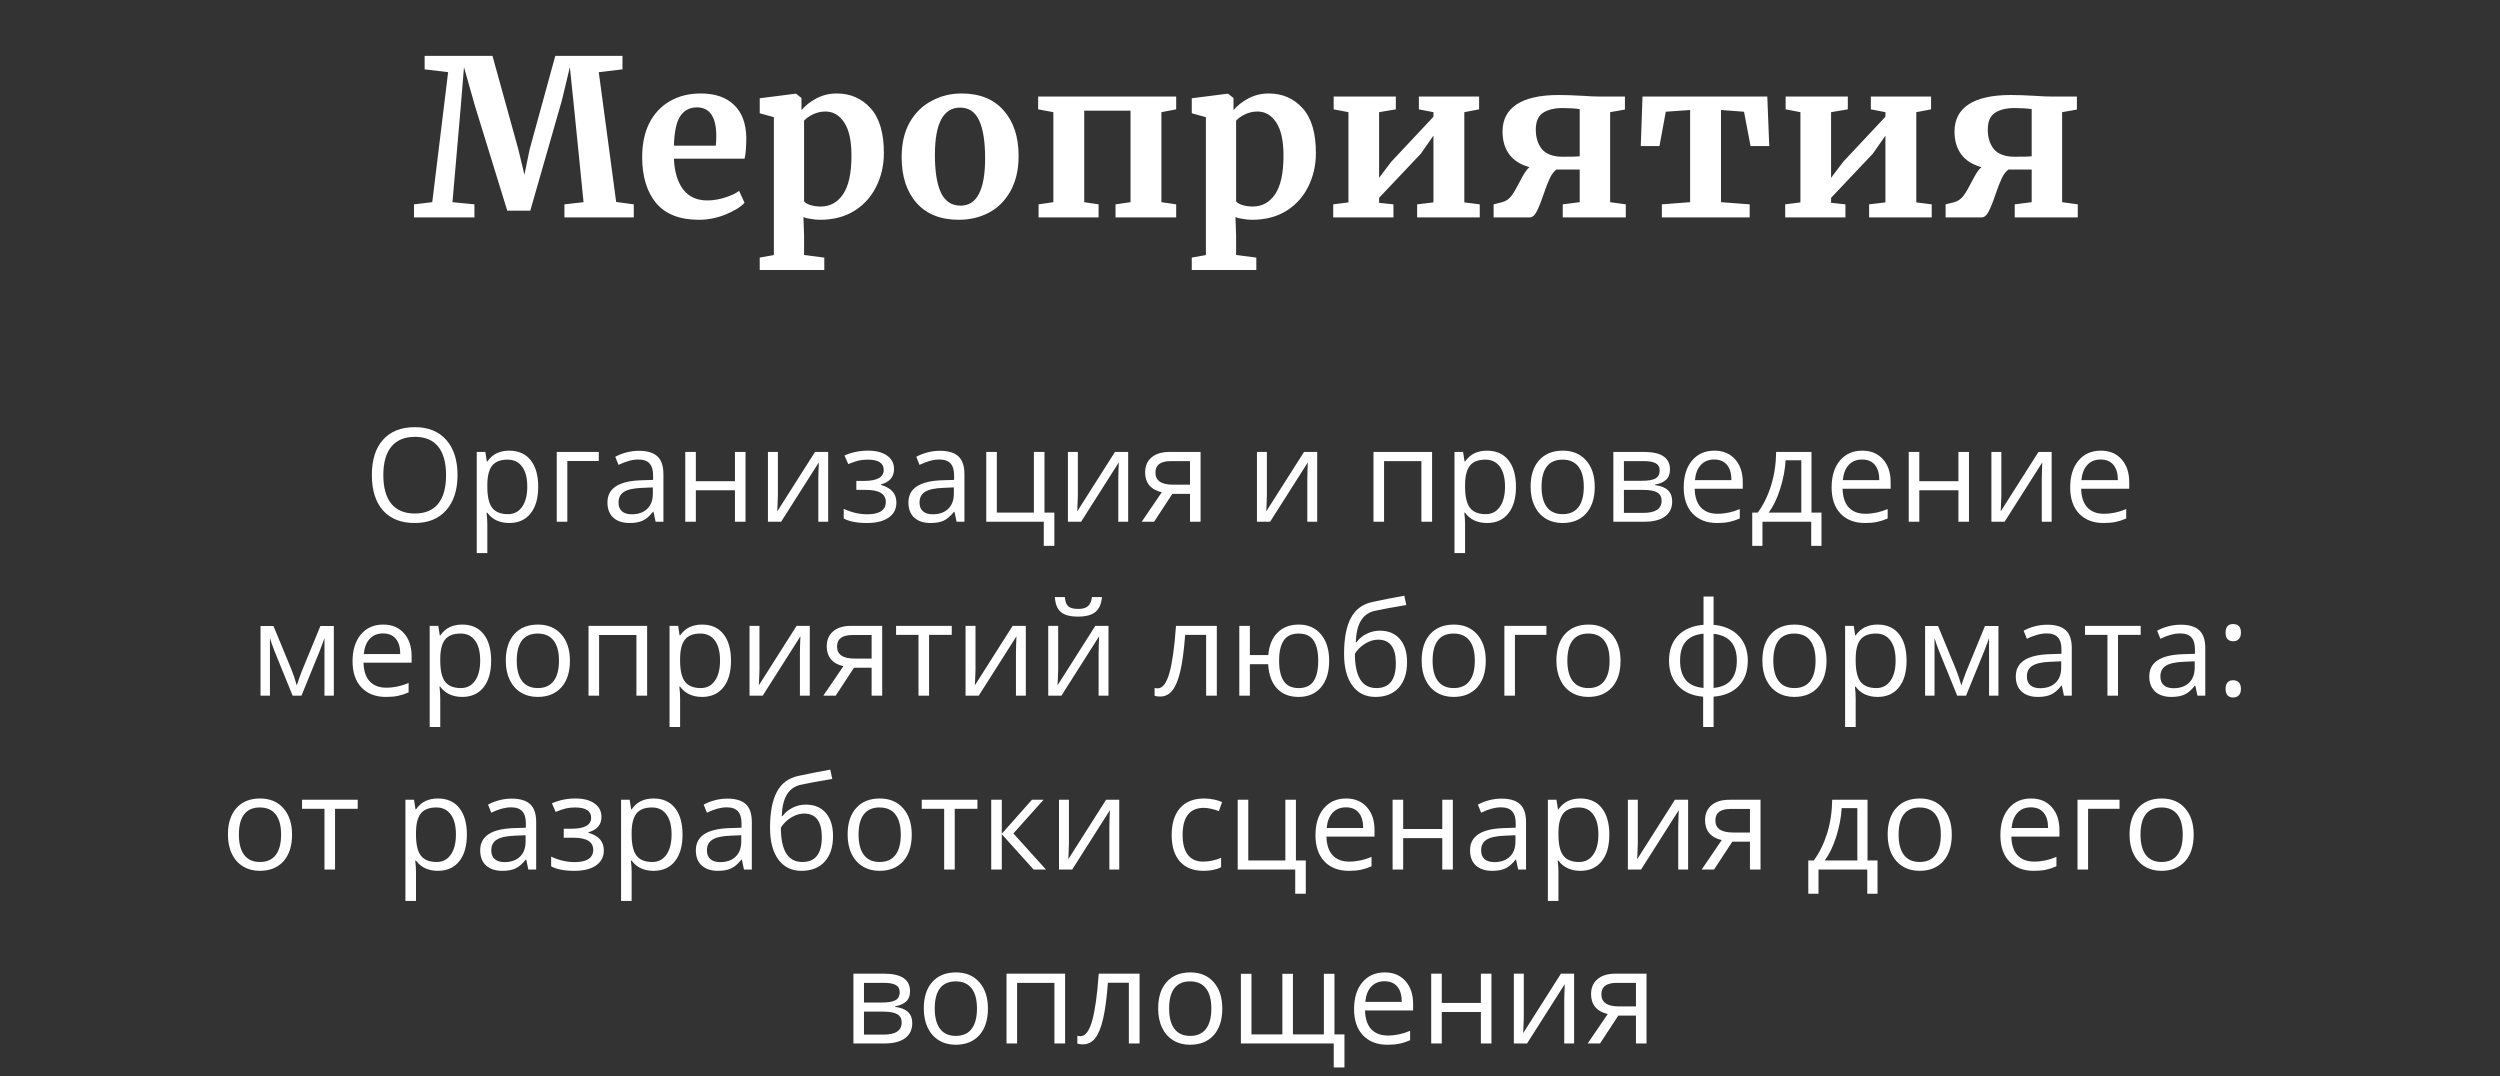
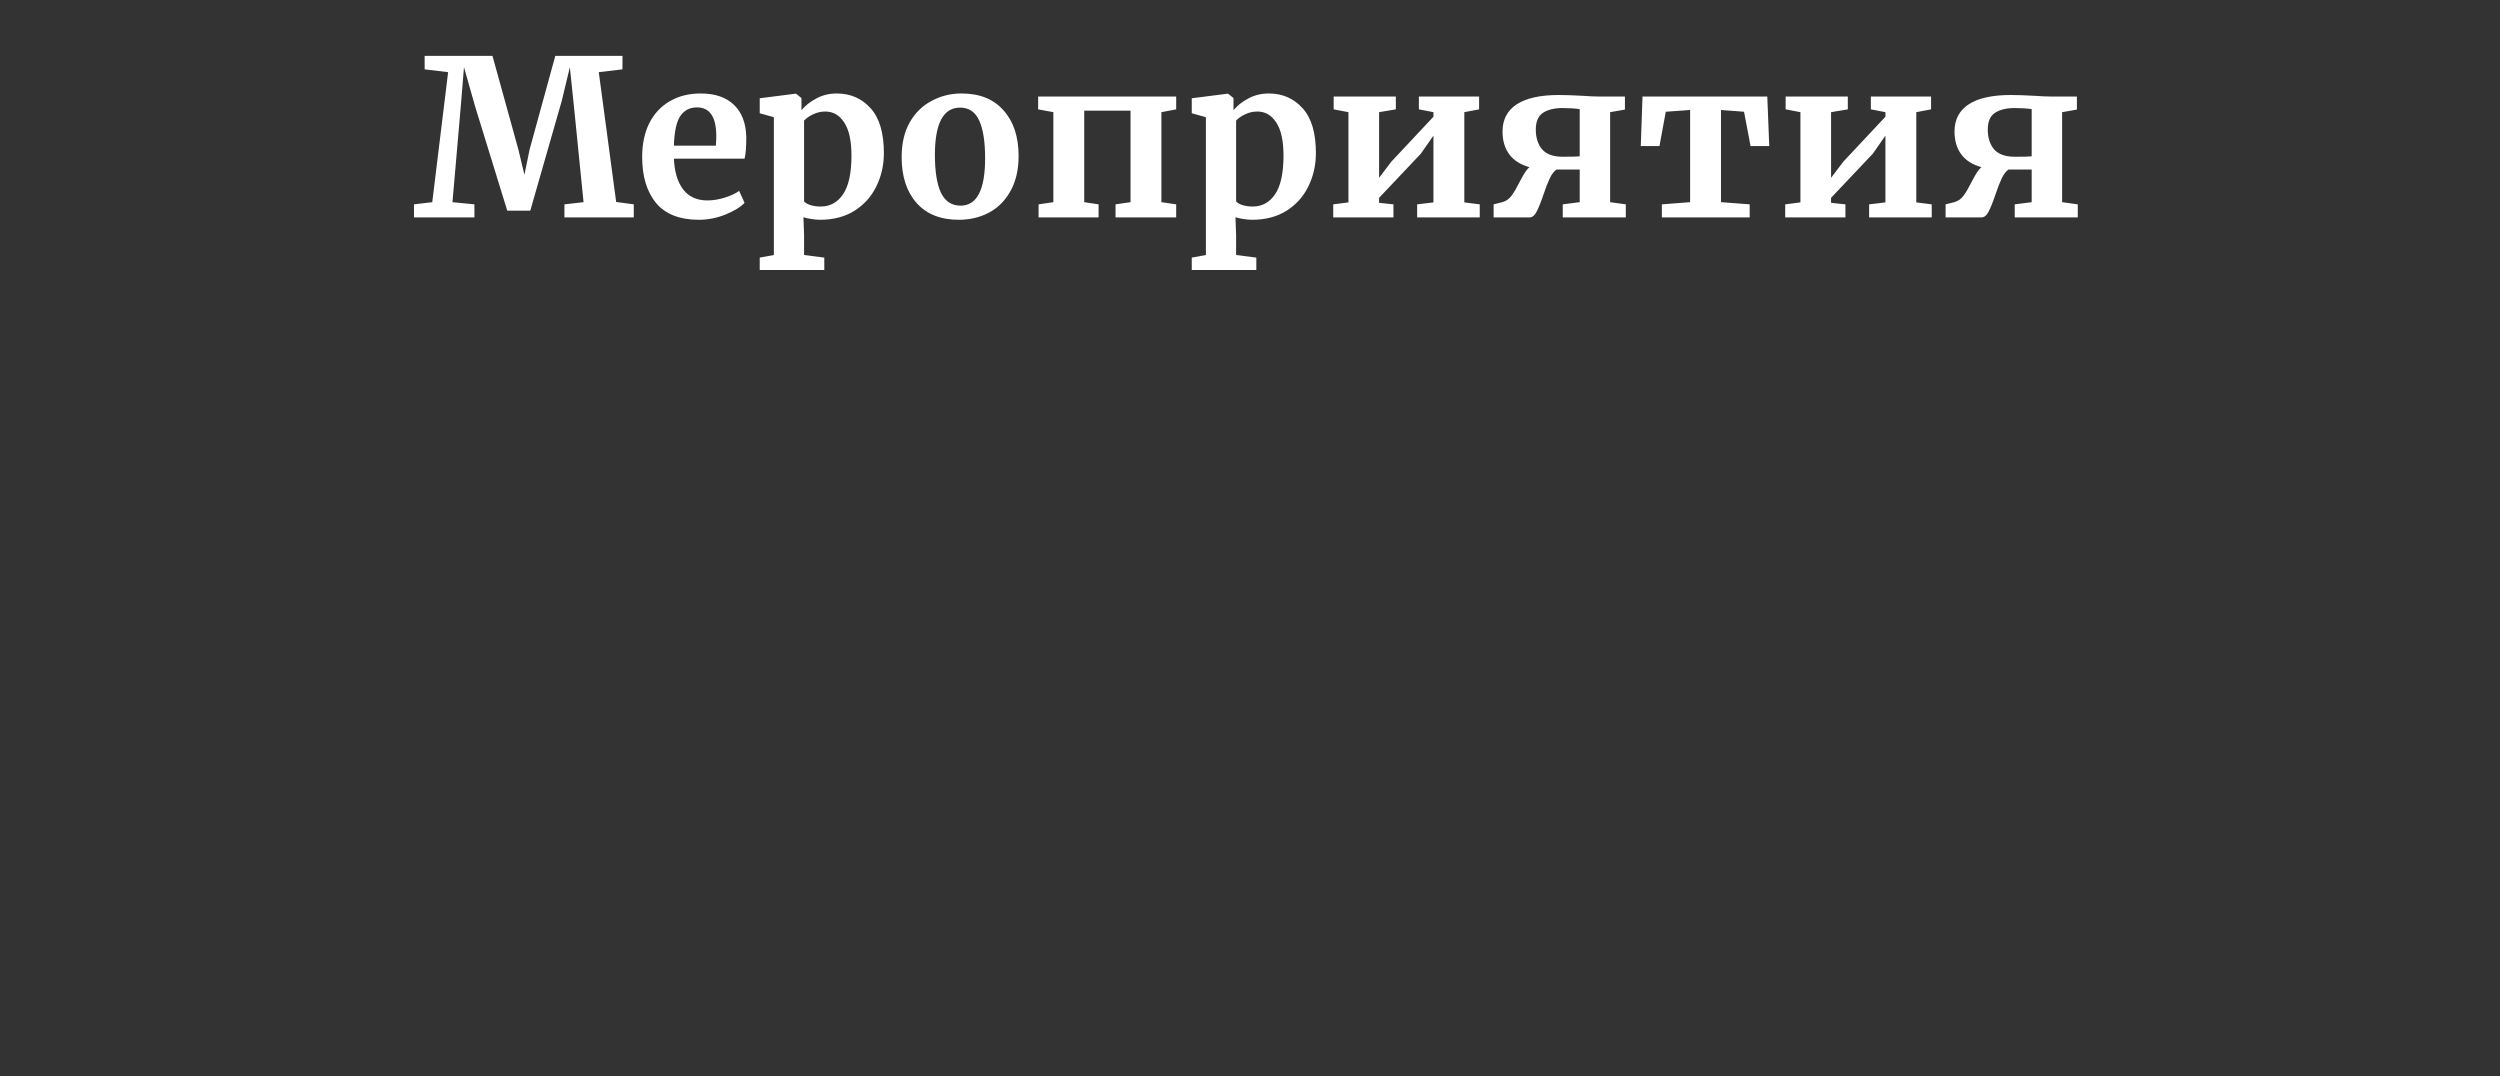
<svg xmlns="http://www.w3.org/2000/svg" width="230" height="99" viewBox="0 0 230 99" fill="none">
  <rect x="0" y="0" width="230" height="99" fill="#333333" stroke="none" />
  <path d="M41.227 6.64L39.067 6.38V5.14H45.307L47.687 13.74L48.247 16.08L48.727 13.74L51.087 5.14H57.267V6.38L55.087 6.64L56.687 18.58L58.307 18.8V20H51.927V18.8L53.687 18.6L52.807 9.84L52.427 6.18L51.687 9.26L48.787 19.38H46.667L43.707 9.78L42.687 6.18L42.387 9.84L41.627 18.6L43.647 18.8V20H38.087V18.8L39.767 18.6L41.227 6.64ZM64.299 20.22C62.539 20.22 61.226 19.707 60.359 18.68C59.506 17.64 59.079 16.227 59.079 14.44C59.079 13.24 59.299 12.2 59.739 11.32C60.193 10.44 60.826 9.767 61.639 9.3C62.453 8.833 63.393 8.6 64.459 8.6C65.793 8.6 66.819 8.953 67.539 9.66C68.259 10.353 68.633 11.347 68.659 12.64C68.659 13.52 68.606 14.173 68.499 14.6H61.999C62.053 15.813 62.339 16.76 62.859 17.44C63.379 18.107 64.119 18.44 65.079 18.44C65.599 18.44 66.133 18.353 66.679 18.18C67.239 18.007 67.679 17.8 67.999 17.56L68.499 18.66C68.139 19.047 67.553 19.407 66.739 19.74C65.939 20.06 65.126 20.22 64.299 20.22ZM65.859 13.4C65.886 13.027 65.899 12.74 65.899 12.54C65.899 10.767 65.306 9.88 64.119 9.88C63.466 9.88 62.959 10.14 62.599 10.66C62.239 11.18 62.039 12.093 61.999 13.4H65.859ZM81.316 14.08C81.316 15.2 81.082 16.227 80.615 17.16C80.162 18.093 79.489 18.84 78.596 19.4C77.716 19.947 76.662 20.22 75.436 20.22C75.169 20.22 74.889 20.193 74.596 20.14C74.316 20.1 74.089 20.047 73.915 19.98L73.975 21.64V23.46L75.835 23.7V24.84H69.895V23.7L71.195 23.46V10.78L69.895 10.42V9.04L73.195 8.62H73.236L73.736 9.02V10.14C74.069 9.727 74.522 9.367 75.096 9.06C75.669 8.753 76.296 8.6 76.975 8.6C78.242 8.6 79.282 9.053 80.096 9.96C80.909 10.853 81.316 12.227 81.316 14.08ZM75.936 10.26C75.535 10.26 75.156 10.347 74.796 10.52C74.436 10.693 74.162 10.887 73.975 11.1V18.52C74.069 18.653 74.255 18.767 74.535 18.86C74.829 18.953 75.149 19 75.496 19C76.362 19 77.049 18.627 77.555 17.88C78.076 17.12 78.335 15.933 78.335 14.32C78.335 12.96 78.115 11.947 77.675 11.28C77.236 10.6 76.656 10.26 75.936 10.26ZM82.951 14.46C82.951 13.207 83.197 12.14 83.691 11.26C84.197 10.38 84.871 9.72 85.711 9.28C86.551 8.827 87.464 8.6 88.451 8.6C90.131 8.6 91.424 9.12 92.331 10.16C93.251 11.187 93.711 12.587 93.711 14.36C93.711 15.627 93.457 16.707 92.951 17.6C92.457 18.48 91.791 19.14 90.951 19.58C90.124 20.007 89.211 20.22 88.211 20.22C86.544 20.22 85.251 19.707 84.331 18.68C83.411 17.64 82.951 16.233 82.951 14.46ZM88.371 18.92C89.877 18.92 90.631 17.467 90.631 14.56C90.631 13.04 90.451 11.887 90.091 11.1C89.731 10.3 89.144 9.9 88.331 9.9C86.784 9.9 86.011 11.353 86.011 14.26C86.011 15.78 86.197 16.94 86.571 17.74C86.957 18.527 87.557 18.92 88.371 18.92ZM108.209 8.88V10.06L106.849 10.32V18.6L108.209 18.8V20H102.629V18.8L104.009 18.6V10.18H99.749V18.6L101.069 18.8V20H95.549V18.8L96.909 18.6V10.32L95.509 10.06V8.88H108.209ZM121.062 14.08C121.062 15.2 120.828 16.227 120.362 17.16C119.908 18.093 119.235 18.84 118.342 19.4C117.462 19.947 116.408 20.22 115.182 20.22C114.915 20.22 114.635 20.193 114.342 20.14C114.062 20.1 113.835 20.047 113.662 19.98L113.722 21.64V23.46L115.582 23.7V24.84H109.642V23.7L110.942 23.46V10.78L109.642 10.42V9.04L112.942 8.62H112.982L113.482 9.02V10.14C113.815 9.727 114.268 9.367 114.842 9.06C115.415 8.753 116.042 8.6 116.722 8.6C117.988 8.6 119.028 9.053 119.842 9.96C120.655 10.853 121.062 12.227 121.062 14.08ZM115.682 10.26C115.282 10.26 114.902 10.347 114.542 10.52C114.182 10.693 113.908 10.887 113.722 11.1V18.52C113.815 18.653 114.002 18.767 114.282 18.86C114.575 18.953 114.895 19 115.242 19C116.108 19 116.795 18.627 117.302 17.88C117.822 17.12 118.082 15.933 118.082 14.32C118.082 12.96 117.862 11.947 117.422 11.28C116.982 10.6 116.402 10.26 115.682 10.26ZM128.417 8.88V10.06L126.877 10.32V16.36L127.997 14.88L131.877 10.74V10.32L130.537 10.06V8.88H136.077V10.06L134.717 10.32V18.62L136.137 18.8V20H130.377V18.8L131.877 18.62V12.48L130.717 14.14L126.877 18.2V18.66L128.197 18.8V20H122.657V18.8L124.057 18.62V10.32L122.697 10.06V8.88H128.417ZM143.193 15.6C142.953 15.773 142.746 16.047 142.573 16.42C142.4 16.78 142.206 17.28 141.993 17.92C141.753 18.627 141.54 19.153 141.353 19.5C141.18 19.833 140.966 20 140.713 20H137.413V18.8L138.213 18.6C138.546 18.507 138.826 18.313 139.053 18.02C139.28 17.713 139.526 17.293 139.793 16.76C139.98 16.4 140.14 16.113 140.273 15.9C140.406 15.687 140.553 15.513 140.713 15.38C139.886 15.153 139.266 14.76 138.853 14.2C138.44 13.64 138.233 12.94 138.233 12.1C138.233 11.007 138.666 10.173 139.533 9.6C140.413 9.027 141.706 8.74 143.413 8.74C144.013 8.74 144.78 8.767 145.713 8.82C146.26 8.86 146.72 8.88 147.093 8.88H149.493V10.08L148.133 10.32V18.6L149.573 18.8V20H143.773V18.8L145.333 18.6V15.6H143.193ZM145.333 10.04C144.893 9.973 144.366 9.94 143.753 9.94C143.006 9.94 142.406 10.087 141.953 10.38C141.513 10.673 141.293 11.187 141.293 11.92C141.293 12.667 141.486 13.273 141.873 13.74C142.273 14.193 142.906 14.42 143.773 14.42C144.64 14.42 145.16 14.407 145.333 14.38V10.04ZM162.591 8.88L162.771 13.44H161.051L160.451 10.28L158.331 10.12V18.6L160.971 18.8V20H152.891V18.8L155.491 18.6V10.12L153.251 10.28L152.671 13.44H150.951L151.111 8.88H162.591ZM169.999 8.88V10.06L168.459 10.32V16.36L169.579 14.88L173.459 10.74V10.32L172.119 10.06V8.88H177.659V10.06L176.299 10.32V18.62L177.719 18.8V20H171.959V18.8L173.459 18.62V12.48L172.299 14.14L168.459 18.2V18.66L169.779 18.8V20H164.239V18.8L165.639 18.62V10.32L164.279 10.06V8.88H169.999ZM184.775 15.6C184.535 15.773 184.328 16.047 184.155 16.42C183.982 16.78 183.788 17.28 183.575 17.92C183.335 18.627 183.122 19.153 182.935 19.5C182.762 19.833 182.548 20 182.295 20H178.995V18.8L179.795 18.6C180.128 18.507 180.408 18.313 180.635 18.02C180.862 17.713 181.108 17.293 181.375 16.76C181.562 16.4 181.722 16.113 181.855 15.9C181.988 15.687 182.135 15.513 182.295 15.38C181.468 15.153 180.848 14.76 180.435 14.2C180.022 13.64 179.815 12.94 179.815 12.1C179.815 11.007 180.248 10.173 181.115 9.6C181.995 9.027 183.288 8.74 184.995 8.74C185.595 8.74 186.362 8.767 187.295 8.82C187.842 8.86 188.302 8.88 188.675 8.88H191.075V10.08L189.715 10.32V18.6L191.155 18.8V20H185.355V18.8L186.915 18.6V15.6H184.775ZM186.915 10.04C186.475 9.973 185.948 9.94 185.335 9.94C184.588 9.94 183.988 10.087 183.535 10.38C183.095 10.673 182.875 11.187 182.875 11.92C182.875 12.667 183.068 13.273 183.455 13.74C183.855 14.193 184.488 14.42 185.355 14.42C186.222 14.42 186.742 14.407 186.915 14.38V10.04Z" fill="white" />
-   <path d="M42.092 43.705C42.092 45.076 41.744 46.154 41.049 46.94C40.357 47.725 39.395 48.117 38.16 48.117C36.898 48.117 35.924 47.732 35.236 46.963C34.553 46.19 34.211 45.1 34.211 43.693C34.211 42.299 34.555 41.219 35.242 40.453C35.93 39.684 36.906 39.299 38.172 39.299C39.402 39.299 40.363 39.69 41.055 40.471C41.746 41.252 42.092 42.33 42.092 43.705ZM35.266 43.705C35.266 44.865 35.512 45.746 36.004 46.348C36.5 46.945 37.219 47.244 38.16 47.244C39.109 47.244 39.826 46.945 40.31 46.348C40.795 45.75 41.037 44.869 41.037 43.705C41.037 42.553 40.795 41.68 40.31 41.086C39.83 40.488 39.117 40.19 38.172 40.19C37.223 40.19 36.5 40.49 36.004 41.092C35.512 41.69 35.266 42.56 35.266 43.705ZM46.85 48.117C46.432 48.117 46.049 48.041 45.701 47.889C45.357 47.732 45.068 47.494 44.834 47.174H44.764C44.81 47.549 44.834 47.904 44.834 48.24V50.883H43.861V41.578H44.652L44.787 42.457H44.834C45.084 42.105 45.375 41.852 45.707 41.695C46.039 41.539 46.42 41.461 46.85 41.461C47.701 41.461 48.357 41.752 48.818 42.334C49.283 42.916 49.516 43.732 49.516 44.783C49.516 45.838 49.279 46.658 48.807 47.244C48.338 47.826 47.685 48.117 46.85 48.117ZM46.709 42.287C46.053 42.287 45.578 42.469 45.285 42.832C44.992 43.195 44.842 43.773 44.834 44.566V44.783C44.834 45.685 44.984 46.332 45.285 46.723C45.586 47.109 46.068 47.303 46.732 47.303C47.287 47.303 47.721 47.078 48.033 46.629C48.35 46.18 48.508 45.56 48.508 44.772C48.508 43.971 48.35 43.357 48.033 42.932C47.721 42.502 47.279 42.287 46.709 42.287ZM55.088 42.41H52.193V48H51.221V41.578H55.088V42.41ZM60.315 48L60.121 47.086H60.074C59.754 47.488 59.434 47.762 59.113 47.906C58.797 48.047 58.4 48.117 57.924 48.117C57.287 48.117 56.787 47.953 56.424 47.625C56.065 47.297 55.885 46.83 55.885 46.225C55.885 44.928 56.922 44.248 58.996 44.185L60.086 44.15V43.752C60.086 43.248 59.977 42.877 59.758 42.639C59.543 42.397 59.197 42.275 58.721 42.275C58.185 42.275 57.58 42.44 56.904 42.768L56.605 42.023C56.922 41.852 57.268 41.717 57.643 41.619C58.022 41.522 58.4 41.473 58.779 41.473C59.545 41.473 60.111 41.643 60.478 41.982C60.85 42.322 61.035 42.867 61.035 43.617V48H60.315ZM58.117 47.315C58.723 47.315 59.197 47.148 59.541 46.816C59.889 46.484 60.062 46.02 60.062 45.422V44.842L59.09 44.883C58.316 44.91 57.758 45.031 57.414 45.246C57.074 45.457 56.904 45.787 56.904 46.236C56.904 46.588 57.01 46.855 57.221 47.039C57.435 47.223 57.734 47.315 58.117 47.315ZM64.018 41.578V44.268H67.615V41.578H68.588V48H67.615V45.105H64.018V48H63.045V41.578H64.018ZM71.564 41.578V45.65L71.523 46.717L71.506 47.051L74.981 41.578H76.193V48H75.285V44.074L75.303 43.301L75.332 42.539L71.863 48H70.65V41.578H71.564ZM79.481 44.244C80.695 44.244 81.303 43.908 81.303 43.236C81.303 42.603 80.811 42.287 79.826 42.287C79.525 42.287 79.252 42.315 79.006 42.369C78.76 42.424 78.438 42.533 78.039 42.697L77.693 41.906C78.357 41.609 79.082 41.461 79.867 41.461C80.606 41.461 81.188 41.613 81.613 41.918C82.039 42.219 82.252 42.631 82.252 43.154C82.252 43.873 81.852 44.344 81.051 44.566V44.613C81.543 44.758 81.902 44.965 82.129 45.234C82.356 45.5 82.469 45.834 82.469 46.236C82.469 46.83 82.228 47.293 81.748 47.625C81.272 47.953 80.611 48.117 79.768 48.117C78.842 48.117 78.127 47.978 77.623 47.701V46.81C78.338 47.147 79.061 47.315 79.791 47.315C80.353 47.315 80.777 47.219 81.062 47.027C81.352 46.832 81.496 46.553 81.496 46.19C81.496 45.443 80.889 45.07 79.674 45.07H78.783V44.244H79.481ZM88.006 48L87.812 47.086H87.766C87.445 47.488 87.125 47.762 86.805 47.906C86.488 48.047 86.092 48.117 85.615 48.117C84.978 48.117 84.478 47.953 84.115 47.625C83.756 47.297 83.576 46.83 83.576 46.225C83.576 44.928 84.613 44.248 86.688 44.185L87.777 44.15V43.752C87.777 43.248 87.668 42.877 87.449 42.639C87.234 42.397 86.889 42.275 86.412 42.275C85.877 42.275 85.272 42.44 84.596 42.768L84.297 42.023C84.613 41.852 84.959 41.717 85.334 41.619C85.713 41.522 86.092 41.473 86.471 41.473C87.236 41.473 87.803 41.643 88.17 41.982C88.541 42.322 88.727 42.867 88.727 43.617V48H88.006ZM85.809 47.315C86.414 47.315 86.889 47.148 87.232 46.816C87.58 46.484 87.754 46.02 87.754 45.422V44.842L86.781 44.883C86.008 44.91 85.449 45.031 85.106 45.246C84.766 45.457 84.596 45.787 84.596 46.236C84.596 46.588 84.701 46.855 84.912 47.039C85.127 47.223 85.426 47.315 85.809 47.315ZM97 50.221H96.027V48H90.736V41.578H91.709V47.162H95.119V41.578H96.092V47.162H97V50.221ZM99.162 41.578V45.65L99.121 46.717L99.103 47.051L102.578 41.578H103.791V48H102.883V44.074L102.9 43.301L102.93 42.539L99.461 48H98.248V41.578H99.162ZM106.176 48H105.039L106.885 45.287C106.389 45.178 106.008 44.967 105.742 44.654C105.48 44.338 105.35 43.941 105.35 43.465C105.35 42.879 105.547 42.418 105.941 42.082C106.336 41.746 106.887 41.578 107.594 41.578H110.453V48H109.48V45.434H107.857L106.176 48ZM106.299 43.477C106.299 44.219 106.838 44.59 107.916 44.59H109.48V42.422H107.717C106.771 42.422 106.299 42.773 106.299 43.477ZM116.553 41.578V45.65L116.512 46.717L116.494 47.051L119.969 41.578H121.182V48H120.273V44.074L120.291 43.301L120.32 42.539L116.852 48H115.639V41.578H116.553ZM127.334 48H126.361V41.578H131.752V48H130.768V42.422H127.334V48ZM136.803 48.117C136.385 48.117 136.002 48.041 135.654 47.889C135.311 47.732 135.021 47.494 134.787 47.174H134.717C134.764 47.549 134.787 47.904 134.787 48.24V50.883H133.814V41.578H134.605L134.74 42.457H134.787C135.037 42.105 135.328 41.852 135.66 41.695C135.992 41.539 136.373 41.461 136.803 41.461C137.654 41.461 138.311 41.752 138.771 42.334C139.236 42.916 139.469 43.732 139.469 44.783C139.469 45.838 139.232 46.658 138.76 47.244C138.291 47.826 137.639 48.117 136.803 48.117ZM136.662 42.287C136.006 42.287 135.531 42.469 135.238 42.832C134.945 43.195 134.795 43.773 134.787 44.566V44.783C134.787 45.685 134.938 46.332 135.238 46.723C135.539 47.109 136.021 47.303 136.686 47.303C137.24 47.303 137.674 47.078 137.986 46.629C138.303 46.18 138.461 45.56 138.461 44.772C138.461 43.971 138.303 43.357 137.986 42.932C137.674 42.502 137.232 42.287 136.662 42.287ZM146.717 44.783C146.717 45.83 146.453 46.648 145.926 47.238C145.398 47.824 144.67 48.117 143.74 48.117C143.166 48.117 142.656 47.982 142.211 47.713C141.766 47.443 141.422 47.057 141.18 46.553C140.938 46.049 140.816 45.459 140.816 44.783C140.816 43.736 141.078 42.922 141.602 42.34C142.125 41.754 142.852 41.461 143.781 41.461C144.68 41.461 145.393 41.76 145.92 42.357C146.451 42.955 146.717 43.764 146.717 44.783ZM141.824 44.783C141.824 45.603 141.988 46.228 142.316 46.658C142.645 47.088 143.127 47.303 143.764 47.303C144.4 47.303 144.883 47.09 145.211 46.664C145.543 46.234 145.709 45.607 145.709 44.783C145.709 43.967 145.543 43.348 145.211 42.926C144.883 42.5 144.396 42.287 143.752 42.287C143.115 42.287 142.635 42.496 142.311 42.914C141.986 43.332 141.824 43.955 141.824 44.783ZM153.637 43.19C153.637 43.607 153.516 43.926 153.273 44.145C153.035 44.359 152.699 44.504 152.266 44.578V44.631C152.812 44.705 153.211 44.865 153.461 45.111C153.715 45.357 153.842 45.697 153.842 46.131C153.842 46.728 153.621 47.19 153.18 47.514C152.742 47.838 152.102 48 151.258 48H148.428V41.578H151.246C152.84 41.578 153.637 42.115 153.637 43.19ZM152.869 46.066C152.869 45.719 152.736 45.467 152.471 45.31C152.209 45.15 151.773 45.07 151.164 45.07H149.4V47.185H151.188C152.309 47.185 152.869 46.812 152.869 46.066ZM152.688 43.283C152.688 42.971 152.566 42.75 152.324 42.621C152.086 42.488 151.723 42.422 151.234 42.422H149.4V44.232H151.047C151.648 44.232 152.072 44.158 152.318 44.01C152.564 43.861 152.688 43.619 152.688 43.283ZM157.973 48.117C157.023 48.117 156.273 47.828 155.723 47.25C155.176 46.672 154.902 45.869 154.902 44.842C154.902 43.807 155.156 42.984 155.664 42.375C156.176 41.766 156.861 41.461 157.721 41.461C158.525 41.461 159.162 41.727 159.631 42.258C160.1 42.785 160.334 43.482 160.334 44.35V44.965H155.91C155.93 45.719 156.119 46.291 156.479 46.682C156.842 47.072 157.352 47.268 158.008 47.268C158.699 47.268 159.383 47.123 160.059 46.834V47.701C159.715 47.85 159.389 47.955 159.08 48.018C158.775 48.084 158.406 48.117 157.973 48.117ZM157.709 42.275C157.193 42.275 156.781 42.443 156.473 42.779C156.168 43.115 155.988 43.58 155.934 44.174H159.291C159.291 43.56 159.154 43.092 158.881 42.768C158.607 42.44 158.217 42.275 157.709 42.275ZM167.576 50.221H166.633V48H162.145V50.221H161.207V47.162H161.711C162.234 46.451 162.645 45.617 162.941 44.66C163.238 43.703 163.393 42.676 163.404 41.578H166.656V47.162H167.576V50.221ZM165.719 47.162V42.346H164.277C164.227 43.213 164.059 44.092 163.773 44.982C163.492 45.869 163.141 46.596 162.719 47.162H165.719ZM171.578 48.117C170.629 48.117 169.879 47.828 169.328 47.25C168.781 46.672 168.508 45.869 168.508 44.842C168.508 43.807 168.762 42.984 169.27 42.375C169.781 41.766 170.467 41.461 171.326 41.461C172.131 41.461 172.768 41.727 173.236 42.258C173.705 42.785 173.939 43.482 173.939 44.35V44.965H169.516C169.535 45.719 169.725 46.291 170.084 46.682C170.447 47.072 170.957 47.268 171.613 47.268C172.305 47.268 172.988 47.123 173.664 46.834V47.701C173.32 47.85 172.994 47.955 172.686 48.018C172.381 48.084 172.012 48.117 171.578 48.117ZM171.314 42.275C170.799 42.275 170.387 42.443 170.078 42.779C169.773 43.115 169.594 43.58 169.539 44.174H172.896C172.896 43.56 172.76 43.092 172.486 42.768C172.213 42.44 171.822 42.275 171.314 42.275ZM176.576 41.578V44.268H180.174V41.578H181.146V48H180.174V45.105H176.576V48H175.604V41.578H176.576ZM184.123 41.578V45.65L184.082 46.717L184.064 47.051L187.539 41.578H188.752V48H187.844V44.074L187.861 43.301L187.891 42.539L184.422 48H183.209V41.578H184.123ZM193.527 48.117C192.578 48.117 191.828 47.828 191.277 47.25C190.73 46.672 190.457 45.869 190.457 44.842C190.457 43.807 190.711 42.984 191.219 42.375C191.73 41.766 192.416 41.461 193.275 41.461C194.08 41.461 194.717 41.727 195.186 42.258C195.654 42.785 195.889 43.482 195.889 44.35V44.965H191.465C191.484 45.719 191.674 46.291 192.033 46.682C192.396 47.072 192.906 47.268 193.562 47.268C194.254 47.268 194.938 47.123 195.613 46.834V47.701C195.27 47.85 194.943 47.955 194.635 48.018C194.33 48.084 193.961 48.117 193.527 48.117ZM193.264 42.275C192.748 42.275 192.336 42.443 192.027 42.779C191.723 43.115 191.543 43.58 191.488 44.174H194.846C194.846 43.56 194.709 43.092 194.436 42.768C194.162 42.44 193.771 42.275 193.264 42.275ZM27.303 63.062L27.484 62.518L27.736 61.826L29.477 57.59H30.713V64H29.852V58.697L29.734 59.037L29.395 59.934L27.736 64H26.922L25.264 59.922C25.057 59.398 24.914 58.99 24.836 58.697V64H23.969V57.59H25.158L26.84 61.662C27.008 62.092 27.162 62.559 27.303 63.062ZM35.506 64.117C34.557 64.117 33.807 63.828 33.256 63.25C32.709 62.672 32.435 61.869 32.435 60.842C32.435 59.807 32.69 58.984 33.197 58.375C33.709 57.766 34.395 57.461 35.254 57.461C36.059 57.461 36.695 57.727 37.164 58.258C37.633 58.785 37.867 59.482 37.867 60.35V60.965H33.443C33.463 61.719 33.652 62.291 34.012 62.682C34.375 63.072 34.885 63.268 35.541 63.268C36.232 63.268 36.916 63.123 37.592 62.834V63.701C37.248 63.85 36.922 63.955 36.613 64.018C36.309 64.084 35.94 64.117 35.506 64.117ZM35.242 58.275C34.727 58.275 34.315 58.443 34.006 58.779C33.701 59.115 33.522 59.58 33.467 60.174H36.824C36.824 59.56 36.688 59.092 36.414 58.768C36.141 58.44 35.75 58.275 35.242 58.275ZM42.52 64.117C42.102 64.117 41.719 64.041 41.371 63.889C41.027 63.732 40.738 63.494 40.504 63.174H40.434C40.48 63.549 40.504 63.904 40.504 64.24V66.883H39.531V57.578H40.322L40.457 58.457H40.504C40.754 58.105 41.045 57.852 41.377 57.695C41.709 57.539 42.09 57.461 42.52 57.461C43.371 57.461 44.027 57.752 44.488 58.334C44.953 58.916 45.185 59.732 45.185 60.783C45.185 61.838 44.949 62.658 44.477 63.244C44.008 63.826 43.355 64.117 42.52 64.117ZM42.379 58.287C41.723 58.287 41.248 58.469 40.955 58.832C40.662 59.195 40.512 59.773 40.504 60.566V60.783C40.504 61.685 40.654 62.332 40.955 62.723C41.256 63.109 41.738 63.303 42.402 63.303C42.957 63.303 43.391 63.078 43.703 62.629C44.02 62.18 44.178 61.56 44.178 60.772C44.178 59.971 44.02 59.357 43.703 58.932C43.391 58.502 42.949 58.287 42.379 58.287ZM52.434 60.783C52.434 61.83 52.17 62.648 51.643 63.238C51.115 63.824 50.387 64.117 49.457 64.117C48.883 64.117 48.373 63.982 47.928 63.713C47.482 63.443 47.139 63.057 46.897 62.553C46.654 62.049 46.533 61.459 46.533 60.783C46.533 59.736 46.795 58.922 47.318 58.34C47.842 57.754 48.568 57.461 49.498 57.461C50.397 57.461 51.109 57.76 51.637 58.357C52.168 58.955 52.434 59.764 52.434 60.783ZM47.541 60.783C47.541 61.603 47.705 62.228 48.033 62.658C48.361 63.088 48.844 63.303 49.48 63.303C50.117 63.303 50.6 63.09 50.928 62.664C51.26 62.234 51.426 61.607 51.426 60.783C51.426 59.967 51.26 59.348 50.928 58.926C50.6 58.5 50.113 58.287 49.469 58.287C48.832 58.287 48.352 58.496 48.027 58.914C47.703 59.332 47.541 59.955 47.541 60.783ZM55.117 64H54.145V57.578H59.535V64H58.551V58.422H55.117V64ZM64.586 64.117C64.168 64.117 63.785 64.041 63.438 63.889C63.094 63.732 62.805 63.494 62.57 63.174H62.5C62.547 63.549 62.57 63.904 62.57 64.24V66.883H61.598V57.578H62.389L62.523 58.457H62.57C62.82 58.105 63.111 57.852 63.443 57.695C63.775 57.539 64.156 57.461 64.586 57.461C65.438 57.461 66.094 57.752 66.555 58.334C67.019 58.916 67.252 59.732 67.252 60.783C67.252 61.838 67.016 62.658 66.543 63.244C66.074 63.826 65.422 64.117 64.586 64.117ZM64.445 58.287C63.789 58.287 63.315 58.469 63.022 58.832C62.728 59.195 62.578 59.773 62.57 60.566V60.783C62.57 61.685 62.721 62.332 63.022 62.723C63.322 63.109 63.805 63.303 64.469 63.303C65.023 63.303 65.457 63.078 65.769 62.629C66.086 62.18 66.244 61.56 66.244 60.772C66.244 59.971 66.086 59.357 65.769 58.932C65.457 58.502 65.016 58.287 64.445 58.287ZM69.871 57.578V61.65L69.83 62.717L69.812 63.051L73.287 57.578H74.5V64H73.592V60.074L73.609 59.301L73.639 58.539L70.17 64H68.957V57.578H69.871ZM76.885 64H75.748L77.594 61.287C77.098 61.178 76.717 60.967 76.451 60.654C76.189 60.338 76.059 59.941 76.059 59.465C76.059 58.879 76.256 58.418 76.65 58.082C77.045 57.746 77.596 57.578 78.303 57.578H81.162V64H80.189V61.434H78.566L76.885 64ZM77.008 59.477C77.008 60.219 77.547 60.59 78.625 60.59H80.189V58.422H78.426C77.481 58.422 77.008 58.773 77.008 59.477ZM87.561 58.41H85.475V64H84.502V58.41H82.439V57.578H87.561V58.41ZM89.746 57.578V61.65L89.705 62.717L89.688 63.051L93.162 57.578H94.375V64H93.467V60.074L93.484 59.301L93.514 58.539L90.045 64H88.832V57.578H89.746ZM97.352 57.578V61.65L97.311 62.717L97.293 63.051L100.768 57.578H101.98V64H101.072V60.074L101.09 59.301L101.119 58.539L97.65 64H96.438V57.578H97.352ZM99.186 56.728C98.463 56.728 97.936 56.59 97.603 56.312C97.272 56.031 97.086 55.57 97.047 54.93H97.961C97.996 55.336 98.102 55.619 98.277 55.779C98.457 55.94 98.768 56.02 99.209 56.02C99.611 56.02 99.908 55.934 100.1 55.762C100.295 55.59 100.414 55.312 100.457 54.93H101.377C101.33 55.547 101.133 56.002 100.785 56.295C100.438 56.584 99.904 56.728 99.186 56.728ZM111.947 64H110.963V58.41H109.035C108.93 59.801 108.783 60.904 108.596 61.721C108.408 62.537 108.164 63.135 107.863 63.514C107.566 63.893 107.188 64.082 106.727 64.082C106.516 64.082 106.348 64.059 106.223 64.012V63.291C106.309 63.315 106.406 63.326 106.516 63.326C106.965 63.326 107.322 62.852 107.588 61.902C107.854 60.953 108.055 59.512 108.191 57.578H111.947V64ZM122.283 60.783C122.283 61.834 122.031 62.652 121.527 63.238C121.027 63.824 120.34 64.117 119.465 64.117C118.633 64.117 117.973 63.857 117.484 63.338C116.996 62.815 116.725 62.07 116.67 61.105H114.988V64H114.016V57.578H114.988V60.268H116.682C116.76 59.377 117.045 58.688 117.537 58.199C118.029 57.707 118.68 57.461 119.488 57.461C120.348 57.461 121.027 57.76 121.527 58.357C122.031 58.951 122.283 59.76 122.283 60.783ZM117.678 60.783C117.678 61.607 117.82 62.234 118.105 62.664C118.391 63.09 118.848 63.303 119.477 63.303C120.094 63.303 120.547 63.096 120.836 62.682C121.129 62.264 121.275 61.631 121.275 60.783C121.275 59.963 121.133 59.342 120.848 58.92C120.562 58.498 120.105 58.287 119.477 58.287C118.848 58.287 118.391 58.498 118.105 58.92C117.82 59.342 117.678 59.963 117.678 60.783ZM123.654 60.15C123.654 58.744 123.861 57.648 124.275 56.863C124.689 56.074 125.346 55.582 126.244 55.387C127.361 55.148 128.346 54.955 129.197 54.807L129.379 55.662C128.023 55.889 127.055 56.068 126.473 56.201C125.906 56.33 125.48 56.635 125.195 57.115C124.914 57.596 124.76 58.25 124.732 59.078H124.803C125.045 58.75 125.357 58.492 125.74 58.305C126.123 58.117 126.523 58.023 126.941 58.023C127.73 58.023 128.346 58.279 128.787 58.791C129.229 59.303 129.449 60.012 129.449 60.918C129.449 61.922 129.193 62.707 128.682 63.273C128.17 63.836 127.457 64.117 126.543 64.117C125.641 64.117 124.934 63.772 124.422 63.08C123.91 62.389 123.654 61.412 123.654 60.15ZM126.631 63.303C127.822 63.303 128.418 62.543 128.418 61.023C128.418 59.574 127.877 58.85 126.795 58.85C126.498 58.85 126.211 58.912 125.934 59.037C125.66 59.158 125.408 59.32 125.178 59.523C124.951 59.727 124.775 59.935 124.65 60.15C124.65 61.178 124.812 61.961 125.137 62.5C125.461 63.035 125.959 63.303 126.631 63.303ZM136.691 60.783C136.691 61.83 136.428 62.648 135.9 63.238C135.373 63.824 134.645 64.117 133.715 64.117C133.141 64.117 132.631 63.982 132.186 63.713C131.74 63.443 131.396 63.057 131.154 62.553C130.912 62.049 130.791 61.459 130.791 60.783C130.791 59.736 131.053 58.922 131.576 58.34C132.1 57.754 132.826 57.461 133.756 57.461C134.654 57.461 135.367 57.76 135.895 58.357C136.426 58.955 136.691 59.764 136.691 60.783ZM131.799 60.783C131.799 61.603 131.963 62.228 132.291 62.658C132.619 63.088 133.102 63.303 133.738 63.303C134.375 63.303 134.857 63.09 135.186 62.664C135.518 62.234 135.684 61.607 135.684 60.783C135.684 59.967 135.518 59.348 135.186 58.926C134.857 58.5 134.371 58.287 133.727 58.287C133.09 58.287 132.609 58.496 132.285 58.914C131.961 59.332 131.799 59.955 131.799 60.783ZM142.27 58.41H139.375V64H138.402V57.578H142.27V58.41ZM149.09 60.783C149.09 61.83 148.826 62.648 148.299 63.238C147.771 63.824 147.043 64.117 146.113 64.117C145.539 64.117 145.029 63.982 144.584 63.713C144.139 63.443 143.795 63.057 143.553 62.553C143.311 62.049 143.189 61.459 143.189 60.783C143.189 59.736 143.451 58.922 143.975 58.34C144.498 57.754 145.225 57.461 146.154 57.461C147.053 57.461 147.766 57.76 148.293 58.357C148.824 58.955 149.09 59.764 149.09 60.783ZM144.197 60.783C144.197 61.603 144.361 62.228 144.689 62.658C145.018 63.088 145.5 63.303 146.137 63.303C146.773 63.303 147.256 63.09 147.584 62.664C147.916 62.234 148.082 61.607 148.082 60.783C148.082 59.967 147.916 59.348 147.584 58.926C147.256 58.5 146.77 58.287 146.125 58.287C145.488 58.287 145.008 58.496 144.684 58.914C144.359 59.332 144.197 59.955 144.197 60.783ZM160.797 60.783C160.797 61.756 160.52 62.531 159.965 63.109C159.414 63.684 158.643 64.012 157.65 64.094V66.883H156.689V64.094C155.721 64.019 154.955 63.688 154.393 63.098C153.83 62.508 153.549 61.736 153.549 60.783C153.549 59.81 153.828 59.037 154.387 58.463C154.949 57.889 155.729 57.562 156.725 57.484V54.883H157.65V57.484C158.631 57.574 159.4 57.912 159.959 58.498C160.518 59.084 160.797 59.846 160.797 60.783ZM154.568 60.783C154.568 61.533 154.74 62.121 155.084 62.547C155.428 62.973 155.975 63.221 156.725 63.291V58.299C156.002 58.365 155.461 58.602 155.102 59.008C154.746 59.41 154.568 60.002 154.568 60.783ZM159.789 60.783C159.789 59.287 159.076 58.463 157.65 58.31V63.291C158.393 63.217 158.934 62.967 159.273 62.541C159.617 62.115 159.789 61.529 159.789 60.783ZM168.039 60.783C168.039 61.83 167.775 62.648 167.248 63.238C166.721 63.824 165.992 64.117 165.062 64.117C164.488 64.117 163.979 63.982 163.533 63.713C163.088 63.443 162.744 63.057 162.502 62.553C162.26 62.049 162.139 61.459 162.139 60.783C162.139 59.736 162.4 58.922 162.924 58.34C163.447 57.754 164.174 57.461 165.104 57.461C166.002 57.461 166.715 57.76 167.242 58.357C167.773 58.955 168.039 59.764 168.039 60.783ZM163.146 60.783C163.146 61.603 163.311 62.228 163.639 62.658C163.967 63.088 164.449 63.303 165.086 63.303C165.723 63.303 166.205 63.09 166.533 62.664C166.865 62.234 167.031 61.607 167.031 60.783C167.031 59.967 166.865 59.348 166.533 58.926C166.205 58.5 165.719 58.287 165.074 58.287C164.438 58.287 163.957 58.496 163.633 58.914C163.309 59.332 163.146 59.955 163.146 60.783ZM172.738 64.117C172.32 64.117 171.938 64.041 171.59 63.889C171.246 63.732 170.957 63.494 170.723 63.174H170.652C170.699 63.549 170.723 63.904 170.723 64.24V66.883H169.75V57.578H170.541L170.676 58.457H170.723C170.973 58.105 171.264 57.852 171.596 57.695C171.928 57.539 172.309 57.461 172.738 57.461C173.59 57.461 174.246 57.752 174.707 58.334C175.172 58.916 175.404 59.732 175.404 60.783C175.404 61.838 175.168 62.658 174.695 63.244C174.227 63.826 173.574 64.117 172.738 64.117ZM172.598 58.287C171.941 58.287 171.467 58.469 171.174 58.832C170.881 59.195 170.73 59.773 170.723 60.566V60.783C170.723 61.685 170.873 62.332 171.174 62.723C171.475 63.109 171.957 63.303 172.621 63.303C173.176 63.303 173.609 63.078 173.922 62.629C174.238 62.18 174.396 61.56 174.396 60.772C174.396 59.971 174.238 59.357 173.922 58.932C173.609 58.502 173.168 58.287 172.598 58.287ZM180.443 63.062L180.625 62.518L180.877 61.826L182.617 57.59H183.854V64H182.992V58.697L182.875 59.037L182.535 59.934L180.877 64H180.062L178.404 59.922C178.197 59.398 178.055 58.99 177.977 58.697V64H177.109V57.59H178.299L179.98 61.662C180.148 62.092 180.303 62.559 180.443 63.062ZM189.883 64L189.689 63.086H189.643C189.322 63.488 189.002 63.762 188.682 63.906C188.365 64.047 187.969 64.117 187.492 64.117C186.855 64.117 186.355 63.953 185.992 63.625C185.633 63.297 185.453 62.83 185.453 62.225C185.453 60.928 186.49 60.248 188.564 60.185L189.654 60.15V59.752C189.654 59.248 189.545 58.877 189.326 58.639C189.111 58.397 188.766 58.275 188.289 58.275C187.754 58.275 187.148 58.44 186.473 58.768L186.174 58.023C186.49 57.852 186.836 57.717 187.211 57.619C187.59 57.522 187.969 57.473 188.348 57.473C189.113 57.473 189.68 57.643 190.047 57.982C190.418 58.322 190.604 58.867 190.604 59.617V64H189.883ZM187.686 63.315C188.291 63.315 188.766 63.148 189.109 62.816C189.457 62.484 189.631 62.02 189.631 61.422V60.842L188.658 60.883C187.885 60.91 187.326 61.031 186.982 61.246C186.643 61.457 186.473 61.787 186.473 62.236C186.473 62.588 186.578 62.855 186.789 63.039C187.004 63.223 187.303 63.315 187.686 63.315ZM196.943 58.41H194.857V64H193.885V58.41H191.822V57.578H196.943V58.41ZM202.164 64L201.971 63.086H201.924C201.604 63.488 201.283 63.762 200.963 63.906C200.646 64.047 200.25 64.117 199.773 64.117C199.137 64.117 198.637 63.953 198.273 63.625C197.914 63.297 197.734 62.83 197.734 62.225C197.734 60.928 198.771 60.248 200.846 60.185L201.936 60.15V59.752C201.936 59.248 201.826 58.877 201.607 58.639C201.393 58.397 201.047 58.275 200.57 58.275C200.035 58.275 199.43 58.44 198.754 58.768L198.455 58.023C198.771 57.852 199.117 57.717 199.492 57.619C199.871 57.522 200.25 57.473 200.629 57.473C201.395 57.473 201.961 57.643 202.328 57.982C202.699 58.322 202.885 58.867 202.885 59.617V64H202.164ZM199.967 63.315C200.572 63.315 201.047 63.148 201.391 62.816C201.738 62.484 201.912 62.02 201.912 61.422V60.842L200.939 60.883C200.166 60.91 199.607 61.031 199.264 61.246C198.924 61.457 198.754 61.787 198.754 62.236C198.754 62.588 198.859 62.855 199.07 63.039C199.285 63.223 199.584 63.315 199.967 63.315ZM204.754 63.379C204.754 63.117 204.812 62.92 204.93 62.787C205.051 62.65 205.223 62.582 205.445 62.582C205.672 62.582 205.848 62.65 205.973 62.787C206.102 62.92 206.166 63.117 206.166 63.379C206.166 63.633 206.102 63.828 205.973 63.965C205.844 64.102 205.668 64.17 205.445 64.17C205.246 64.17 205.08 64.109 204.947 63.988C204.818 63.863 204.754 63.66 204.754 63.379ZM204.754 58.205C204.754 57.678 204.984 57.414 205.445 57.414C205.926 57.414 206.166 57.678 206.166 58.205C206.166 58.459 206.102 58.654 205.973 58.791C205.844 58.928 205.668 58.996 205.445 58.996C205.246 58.996 205.08 58.935 204.947 58.815C204.818 58.69 204.754 58.486 204.754 58.205ZM26.869 76.783C26.869 77.83 26.605 78.648 26.078 79.238C25.551 79.824 24.822 80.117 23.893 80.117C23.318 80.117 22.809 79.982 22.363 79.713C21.918 79.443 21.574 79.057 21.332 78.553C21.09 78.049 20.969 77.459 20.969 76.783C20.969 75.736 21.23 74.922 21.754 74.34C22.277 73.754 23.004 73.461 23.934 73.461C24.832 73.461 25.545 73.76 26.072 74.357C26.604 74.955 26.869 75.764 26.869 76.783ZM21.977 76.783C21.977 77.603 22.141 78.228 22.469 78.658C22.797 79.088 23.279 79.303 23.916 79.303C24.553 79.303 25.035 79.09 25.363 78.664C25.695 78.234 25.861 77.607 25.861 76.783C25.861 75.967 25.695 75.348 25.363 74.926C25.035 74.5 24.549 74.287 23.904 74.287C23.268 74.287 22.787 74.496 22.463 74.914C22.139 75.332 21.977 75.955 21.977 76.783ZM32.91 74.41H30.824V80H29.852V74.41H27.789V73.578H32.91V74.41ZM40.287 80.117C39.869 80.117 39.486 80.041 39.139 79.889C38.795 79.732 38.506 79.494 38.272 79.174H38.201C38.248 79.549 38.272 79.904 38.272 80.24V82.883H37.299V73.578H38.09L38.225 74.457H38.272C38.522 74.106 38.812 73.852 39.145 73.695C39.477 73.539 39.857 73.461 40.287 73.461C41.139 73.461 41.795 73.752 42.256 74.334C42.721 74.916 42.953 75.732 42.953 76.783C42.953 77.838 42.717 78.658 42.244 79.244C41.775 79.826 41.123 80.117 40.287 80.117ZM40.147 74.287C39.49 74.287 39.016 74.469 38.723 74.832C38.43 75.195 38.279 75.773 38.272 76.566V76.783C38.272 77.686 38.422 78.332 38.723 78.723C39.023 79.109 39.506 79.303 40.17 79.303C40.725 79.303 41.158 79.078 41.471 78.629C41.787 78.18 41.945 77.561 41.945 76.772C41.945 75.971 41.787 75.357 41.471 74.932C41.158 74.502 40.717 74.287 40.147 74.287ZM48.607 80L48.414 79.086H48.367C48.047 79.488 47.727 79.762 47.406 79.906C47.09 80.047 46.693 80.117 46.217 80.117C45.58 80.117 45.08 79.953 44.717 79.625C44.357 79.297 44.178 78.83 44.178 78.225C44.178 76.928 45.215 76.248 47.289 76.186L48.379 76.15V75.752C48.379 75.248 48.27 74.877 48.051 74.639C47.836 74.397 47.49 74.275 47.014 74.275C46.478 74.275 45.873 74.439 45.197 74.768L44.898 74.023C45.215 73.852 45.56 73.717 45.935 73.619C46.315 73.522 46.693 73.473 47.072 73.473C47.838 73.473 48.404 73.643 48.772 73.982C49.143 74.322 49.328 74.867 49.328 75.617V80H48.607ZM46.41 79.314C47.016 79.314 47.49 79.148 47.834 78.816C48.182 78.484 48.355 78.019 48.355 77.422V76.842L47.383 76.883C46.609 76.91 46.051 77.031 45.707 77.246C45.367 77.457 45.197 77.787 45.197 78.236C45.197 78.588 45.303 78.856 45.514 79.039C45.728 79.223 46.027 79.314 46.41 79.314ZM52.562 76.244C53.777 76.244 54.385 75.908 54.385 75.236C54.385 74.603 53.893 74.287 52.908 74.287C52.607 74.287 52.334 74.314 52.088 74.369C51.842 74.424 51.52 74.533 51.121 74.697L50.775 73.906C51.44 73.609 52.164 73.461 52.949 73.461C53.688 73.461 54.27 73.613 54.695 73.918C55.121 74.219 55.334 74.631 55.334 75.154C55.334 75.873 54.934 76.344 54.133 76.566V76.613C54.625 76.758 54.984 76.965 55.211 77.234C55.438 77.5 55.551 77.834 55.551 78.236C55.551 78.83 55.31 79.293 54.83 79.625C54.353 79.953 53.693 80.117 52.85 80.117C51.924 80.117 51.209 79.978 50.705 79.701V78.811C51.42 79.147 52.143 79.314 52.873 79.314C53.435 79.314 53.859 79.219 54.145 79.027C54.434 78.832 54.578 78.553 54.578 78.189C54.578 77.443 53.971 77.07 52.756 77.07H51.865V76.244H52.562ZM60.127 80.117C59.709 80.117 59.326 80.041 58.978 79.889C58.635 79.732 58.346 79.494 58.111 79.174H58.041C58.088 79.549 58.111 79.904 58.111 80.24V82.883H57.139V73.578H57.93L58.065 74.457H58.111C58.361 74.106 58.652 73.852 58.984 73.695C59.316 73.539 59.697 73.461 60.127 73.461C60.978 73.461 61.635 73.752 62.096 74.334C62.56 74.916 62.793 75.732 62.793 76.783C62.793 77.838 62.557 78.658 62.084 79.244C61.615 79.826 60.963 80.117 60.127 80.117ZM59.986 74.287C59.33 74.287 58.855 74.469 58.562 74.832C58.27 75.195 58.119 75.773 58.111 76.566V76.783C58.111 77.686 58.262 78.332 58.562 78.723C58.863 79.109 59.346 79.303 60.01 79.303C60.565 79.303 60.998 79.078 61.31 78.629C61.627 78.18 61.785 77.561 61.785 76.772C61.785 75.971 61.627 75.357 61.31 74.932C60.998 74.502 60.557 74.287 59.986 74.287ZM68.447 80L68.254 79.086H68.207C67.887 79.488 67.566 79.762 67.246 79.906C66.93 80.047 66.533 80.117 66.057 80.117C65.42 80.117 64.92 79.953 64.557 79.625C64.197 79.297 64.018 78.83 64.018 78.225C64.018 76.928 65.055 76.248 67.129 76.186L68.219 76.15V75.752C68.219 75.248 68.109 74.877 67.891 74.639C67.676 74.397 67.33 74.275 66.853 74.275C66.318 74.275 65.713 74.439 65.037 74.768L64.738 74.023C65.055 73.852 65.4 73.717 65.775 73.619C66.154 73.522 66.533 73.473 66.912 73.473C67.678 73.473 68.244 73.643 68.611 73.982C68.982 74.322 69.168 74.867 69.168 75.617V80H68.447ZM66.25 79.314C66.856 79.314 67.33 79.148 67.674 78.816C68.022 78.484 68.195 78.019 68.195 77.422V76.842L67.223 76.883C66.449 76.91 65.891 77.031 65.547 77.246C65.207 77.457 65.037 77.787 65.037 78.236C65.037 78.588 65.143 78.856 65.353 79.039C65.568 79.223 65.867 79.314 66.25 79.314ZM70.844 76.15C70.844 74.744 71.051 73.648 71.465 72.863C71.879 72.074 72.535 71.582 73.434 71.387C74.551 71.148 75.535 70.955 76.387 70.807L76.568 71.662C75.213 71.889 74.244 72.068 73.662 72.201C73.096 72.33 72.67 72.635 72.385 73.115C72.103 73.596 71.949 74.25 71.922 75.078H71.992C72.234 74.75 72.547 74.492 72.93 74.305C73.312 74.117 73.713 74.023 74.131 74.023C74.92 74.023 75.535 74.279 75.977 74.791C76.418 75.303 76.639 76.012 76.639 76.918C76.639 77.922 76.383 78.707 75.871 79.273C75.359 79.836 74.647 80.117 73.732 80.117C72.83 80.117 72.123 79.772 71.611 79.08C71.1 78.389 70.844 77.412 70.844 76.15ZM73.82 79.303C75.012 79.303 75.607 78.543 75.607 77.023C75.607 75.574 75.066 74.85 73.984 74.85C73.688 74.85 73.4 74.912 73.123 75.037C72.85 75.158 72.598 75.32 72.367 75.523C72.141 75.727 71.965 75.936 71.84 76.15C71.84 77.178 72.002 77.961 72.326 78.5C72.65 79.035 73.148 79.303 73.82 79.303ZM83.881 76.783C83.881 77.83 83.617 78.648 83.09 79.238C82.562 79.824 81.834 80.117 80.904 80.117C80.33 80.117 79.82 79.982 79.375 79.713C78.93 79.443 78.586 79.057 78.344 78.553C78.102 78.049 77.981 77.459 77.981 76.783C77.981 75.736 78.242 74.922 78.766 74.34C79.289 73.754 80.016 73.461 80.945 73.461C81.844 73.461 82.557 73.76 83.084 74.357C83.615 74.955 83.881 75.764 83.881 76.783ZM78.988 76.783C78.988 77.603 79.152 78.228 79.481 78.658C79.809 79.088 80.291 79.303 80.928 79.303C81.564 79.303 82.047 79.09 82.375 78.664C82.707 78.234 82.873 77.607 82.873 76.783C82.873 75.967 82.707 75.348 82.375 74.926C82.047 74.5 81.561 74.287 80.916 74.287C80.279 74.287 79.799 74.496 79.475 74.914C79.15 75.332 78.988 75.955 78.988 76.783ZM89.922 74.41H87.836V80H86.863V74.41H84.801V73.578H89.922V74.41ZM94.938 73.578H96.004L93.232 76.678L96.232 80H95.096L92.166 76.748V80H91.193V73.578H92.166V76.701L94.938 73.578ZM98.342 73.578V77.65L98.301 78.717L98.283 79.051L101.758 73.578H102.971V80H102.062V76.074L102.08 75.301L102.109 74.539L98.641 80H97.428V73.578H98.342ZM110.717 80.117C109.787 80.117 109.066 79.832 108.555 79.262C108.047 78.688 107.793 77.877 107.793 76.83C107.793 75.756 108.051 74.926 108.566 74.34C109.086 73.754 109.824 73.461 110.781 73.461C111.09 73.461 111.398 73.494 111.707 73.561C112.016 73.627 112.258 73.705 112.434 73.795L112.135 74.621C111.92 74.535 111.686 74.465 111.432 74.41C111.178 74.352 110.953 74.322 110.758 74.322C109.453 74.322 108.801 75.154 108.801 76.818C108.801 77.607 108.959 78.213 109.275 78.635C109.596 79.057 110.068 79.268 110.693 79.268C111.229 79.268 111.777 79.152 112.34 78.922V79.783C111.91 80.006 111.369 80.117 110.717 80.117ZM120.133 82.221H119.16V80H113.869V73.578H114.842V79.162H118.252V73.578H119.225V79.162H120.133V82.221ZM124.094 80.117C123.145 80.117 122.395 79.828 121.844 79.25C121.297 78.672 121.023 77.869 121.023 76.842C121.023 75.807 121.277 74.984 121.785 74.375C122.297 73.766 122.982 73.461 123.842 73.461C124.646 73.461 125.283 73.727 125.752 74.258C126.221 74.785 126.455 75.482 126.455 76.35V76.965H122.031C122.051 77.719 122.24 78.291 122.6 78.682C122.963 79.072 123.473 79.268 124.129 79.268C124.82 79.268 125.504 79.123 126.18 78.834V79.701C125.836 79.85 125.51 79.955 125.201 80.018C124.896 80.084 124.527 80.117 124.094 80.117ZM123.83 74.275C123.314 74.275 122.902 74.443 122.594 74.779C122.289 75.115 122.109 75.58 122.055 76.174H125.412C125.412 75.561 125.275 75.092 125.002 74.768C124.729 74.439 124.338 74.275 123.83 74.275ZM129.092 73.578V76.268H132.689V73.578H133.662V80H132.689V77.106H129.092V80H128.119V73.578H129.092ZM139.674 80L139.48 79.086H139.434C139.113 79.488 138.793 79.762 138.473 79.906C138.156 80.047 137.76 80.117 137.283 80.117C136.646 80.117 136.146 79.953 135.783 79.625C135.424 79.297 135.244 78.83 135.244 78.225C135.244 76.928 136.281 76.248 138.355 76.186L139.445 76.15V75.752C139.445 75.248 139.336 74.877 139.117 74.639C138.902 74.397 138.557 74.275 138.08 74.275C137.545 74.275 136.939 74.439 136.264 74.768L135.965 74.023C136.281 73.852 136.627 73.717 137.002 73.619C137.381 73.522 137.76 73.473 138.139 73.473C138.904 73.473 139.471 73.643 139.838 73.982C140.209 74.322 140.395 74.867 140.395 75.617V80H139.674ZM137.477 79.314C138.082 79.314 138.557 79.148 138.9 78.816C139.248 78.484 139.422 78.019 139.422 77.422V76.842L138.449 76.883C137.676 76.91 137.117 77.031 136.773 77.246C136.434 77.457 136.264 77.787 136.264 78.236C136.264 78.588 136.369 78.856 136.58 79.039C136.795 79.223 137.094 79.314 137.477 79.314ZM145.393 80.117C144.975 80.117 144.592 80.041 144.244 79.889C143.9 79.732 143.611 79.494 143.377 79.174H143.307C143.354 79.549 143.377 79.904 143.377 80.24V82.883H142.404V73.578H143.195L143.33 74.457H143.377C143.627 74.106 143.918 73.852 144.25 73.695C144.582 73.539 144.963 73.461 145.393 73.461C146.244 73.461 146.9 73.752 147.361 74.334C147.826 74.916 148.059 75.732 148.059 76.783C148.059 77.838 147.822 78.658 147.35 79.244C146.881 79.826 146.229 80.117 145.393 80.117ZM145.252 74.287C144.596 74.287 144.121 74.469 143.828 74.832C143.535 75.195 143.385 75.773 143.377 76.566V76.783C143.377 77.686 143.527 78.332 143.828 78.723C144.129 79.109 144.611 79.303 145.275 79.303C145.83 79.303 146.264 79.078 146.576 78.629C146.893 78.18 147.051 77.561 147.051 76.772C147.051 75.971 146.893 75.357 146.576 74.932C146.264 74.502 145.822 74.287 145.252 74.287ZM150.678 73.578V77.65L150.637 78.717L150.619 79.051L154.094 73.578H155.307V80H154.398V76.074L154.416 75.301L154.445 74.539L150.977 80H149.764V73.578H150.678ZM157.691 80H156.555L158.4 77.287C157.904 77.178 157.523 76.967 157.258 76.654C156.996 76.338 156.865 75.941 156.865 75.465C156.865 74.879 157.062 74.418 157.457 74.082C157.852 73.746 158.402 73.578 159.109 73.578H161.969V80H160.996V77.434H159.373L157.691 80ZM157.814 75.477C157.814 76.219 158.354 76.59 159.432 76.59H160.996V74.422H159.232C158.287 74.422 157.814 74.773 157.814 75.477ZM172.732 82.221H171.789V80H167.301V82.221H166.363V79.162H166.867C167.391 78.451 167.801 77.617 168.098 76.66C168.395 75.703 168.549 74.676 168.561 73.578H171.812V79.162H172.732V82.221ZM170.875 79.162V74.346H169.434C169.383 75.213 169.215 76.092 168.93 76.982C168.648 77.869 168.297 78.596 167.875 79.162H170.875ZM179.564 76.783C179.564 77.83 179.301 78.648 178.773 79.238C178.246 79.824 177.518 80.117 176.588 80.117C176.014 80.117 175.504 79.982 175.059 79.713C174.613 79.443 174.27 79.057 174.027 78.553C173.785 78.049 173.664 77.459 173.664 76.783C173.664 75.736 173.926 74.922 174.449 74.34C174.973 73.754 175.699 73.461 176.629 73.461C177.527 73.461 178.24 73.76 178.768 74.357C179.299 74.955 179.564 75.764 179.564 76.783ZM174.672 76.783C174.672 77.603 174.836 78.228 175.164 78.658C175.492 79.088 175.975 79.303 176.611 79.303C177.248 79.303 177.73 79.09 178.059 78.664C178.391 78.234 178.557 77.607 178.557 76.783C178.557 75.967 178.391 75.348 178.059 74.926C177.73 74.5 177.244 74.287 176.6 74.287C175.963 74.287 175.482 74.496 175.158 74.914C174.834 75.332 174.672 75.955 174.672 76.783ZM187.105 80.117C186.156 80.117 185.406 79.828 184.855 79.25C184.309 78.672 184.035 77.869 184.035 76.842C184.035 75.807 184.289 74.984 184.797 74.375C185.309 73.766 185.994 73.461 186.854 73.461C187.658 73.461 188.295 73.727 188.764 74.258C189.232 74.785 189.467 75.482 189.467 76.35V76.965H185.043C185.062 77.719 185.252 78.291 185.611 78.682C185.975 79.072 186.484 79.268 187.141 79.268C187.832 79.268 188.516 79.123 189.191 78.834V79.701C188.848 79.85 188.521 79.955 188.213 80.018C187.908 80.084 187.539 80.117 187.105 80.117ZM186.842 74.275C186.326 74.275 185.914 74.443 185.605 74.779C185.301 75.115 185.121 75.58 185.066 76.174H188.424C188.424 75.561 188.287 75.092 188.014 74.768C187.74 74.439 187.35 74.275 186.842 74.275ZM194.998 74.41H192.104V80H191.131V73.578H194.998V74.41ZM201.818 76.783C201.818 77.83 201.555 78.648 201.027 79.238C200.5 79.824 199.771 80.117 198.842 80.117C198.268 80.117 197.758 79.982 197.312 79.713C196.867 79.443 196.523 79.057 196.281 78.553C196.039 78.049 195.918 77.459 195.918 76.783C195.918 75.736 196.18 74.922 196.703 74.34C197.227 73.754 197.953 73.461 198.883 73.461C199.781 73.461 200.494 73.76 201.021 74.357C201.553 74.955 201.818 75.764 201.818 76.783ZM196.926 76.783C196.926 77.603 197.09 78.228 197.418 78.658C197.746 79.088 198.229 79.303 198.865 79.303C199.502 79.303 199.984 79.09 200.312 78.664C200.645 78.234 200.811 77.607 200.811 76.783C200.811 75.967 200.645 75.348 200.312 74.926C199.984 74.5 199.498 74.287 198.854 74.287C198.217 74.287 197.736 74.496 197.412 74.914C197.088 75.332 196.926 75.955 196.926 76.783ZM83.723 91.189C83.723 91.607 83.602 91.926 83.359 92.144C83.121 92.359 82.785 92.504 82.352 92.578V92.631C82.898 92.705 83.297 92.865 83.547 93.111C83.801 93.357 83.928 93.697 83.928 94.131C83.928 94.728 83.707 95.189 83.266 95.514C82.828 95.838 82.188 96 81.344 96H78.514V89.578H81.332C82.926 89.578 83.723 90.115 83.723 91.189ZM82.955 94.066C82.955 93.719 82.822 93.467 82.557 93.311C82.295 93.15 81.859 93.07 81.25 93.07H79.486V95.186H81.273C82.394 95.186 82.955 94.812 82.955 94.066ZM82.773 91.283C82.773 90.971 82.652 90.75 82.41 90.621C82.172 90.488 81.809 90.422 81.32 90.422H79.486V92.232H81.133C81.734 92.232 82.158 92.158 82.404 92.01C82.65 91.861 82.773 91.619 82.773 91.283ZM90.889 92.783C90.889 93.83 90.625 94.648 90.098 95.238C89.57 95.824 88.842 96.117 87.912 96.117C87.338 96.117 86.828 95.982 86.383 95.713C85.938 95.443 85.594 95.057 85.352 94.553C85.109 94.049 84.988 93.459 84.988 92.783C84.988 91.736 85.25 90.922 85.773 90.34C86.297 89.754 87.023 89.461 87.953 89.461C88.852 89.461 89.564 89.76 90.092 90.357C90.623 90.955 90.889 91.764 90.889 92.783ZM85.996 92.783C85.996 93.603 86.16 94.228 86.488 94.658C86.816 95.088 87.299 95.303 87.936 95.303C88.572 95.303 89.055 95.09 89.383 94.664C89.715 94.234 89.881 93.607 89.881 92.783C89.881 91.967 89.715 91.348 89.383 90.926C89.055 90.5 88.568 90.287 87.924 90.287C87.287 90.287 86.807 90.496 86.482 90.914C86.158 91.332 85.996 91.955 85.996 92.783ZM93.572 96H92.6V89.578H97.99V96H97.006V90.422H93.572V96ZM104.84 96H103.855V90.41H101.928C101.822 91.801 101.676 92.904 101.488 93.721C101.301 94.537 101.057 95.135 100.756 95.514C100.459 95.893 100.08 96.082 99.619 96.082C99.408 96.082 99.24 96.059 99.115 96.012V95.291C99.201 95.314 99.299 95.326 99.408 95.326C99.857 95.326 100.215 94.852 100.48 93.902C100.746 92.953 100.947 91.512 101.084 89.578H104.84V96ZM112.451 92.783C112.451 93.83 112.188 94.648 111.66 95.238C111.133 95.824 110.404 96.117 109.475 96.117C108.9 96.117 108.391 95.982 107.945 95.713C107.5 95.443 107.156 95.057 106.914 94.553C106.672 94.049 106.551 93.459 106.551 92.783C106.551 91.736 106.812 90.922 107.336 90.34C107.859 89.754 108.586 89.461 109.516 89.461C110.414 89.461 111.127 89.76 111.654 90.357C112.186 90.955 112.451 91.764 112.451 92.783ZM107.559 92.783C107.559 93.603 107.723 94.228 108.051 94.658C108.379 95.088 108.861 95.303 109.498 95.303C110.135 95.303 110.617 95.09 110.945 94.664C111.277 94.234 111.443 93.607 111.443 92.783C111.443 91.967 111.277 91.348 110.945 90.926C110.617 90.5 110.131 90.287 109.486 90.287C108.85 90.287 108.369 90.496 108.045 90.914C107.721 91.332 107.559 91.955 107.559 92.783ZM118.949 95.162H121.797V89.59H122.77V95.162H123.689V98.209H122.705V96H114.162V89.59H115.135V95.162H117.977V89.59H118.949V95.162ZM127.645 96.117C126.695 96.117 125.945 95.828 125.395 95.25C124.848 94.672 124.574 93.869 124.574 92.842C124.574 91.807 124.828 90.984 125.336 90.375C125.848 89.766 126.533 89.461 127.393 89.461C128.197 89.461 128.834 89.727 129.303 90.258C129.771 90.785 130.006 91.482 130.006 92.35V92.965H125.582C125.602 93.719 125.791 94.291 126.15 94.682C126.514 95.072 127.023 95.268 127.68 95.268C128.371 95.268 129.055 95.123 129.73 94.834V95.701C129.387 95.85 129.061 95.955 128.752 96.018C128.447 96.084 128.078 96.117 127.645 96.117ZM127.381 90.275C126.865 90.275 126.453 90.443 126.145 90.779C125.84 91.115 125.66 91.58 125.605 92.174H128.963C128.963 91.561 128.826 91.092 128.553 90.768C128.279 90.439 127.889 90.275 127.381 90.275ZM132.643 89.578V92.268H136.24V89.578H137.213V96H136.24V93.106H132.643V96H131.67V89.578H132.643ZM140.189 89.578V93.65L140.148 94.717L140.131 95.051L143.605 89.578H144.818V96H143.91V92.074L143.928 91.301L143.957 90.539L140.488 96H139.275V89.578H140.189ZM147.203 96H146.066L147.912 93.287C147.416 93.178 147.035 92.967 146.77 92.654C146.508 92.338 146.377 91.941 146.377 91.465C146.377 90.879 146.574 90.418 146.969 90.082C147.363 89.746 147.914 89.578 148.621 89.578H151.48V96H150.508V93.434H148.885L147.203 96ZM147.326 91.477C147.326 92.219 147.865 92.59 148.943 92.59H150.508V90.422H148.744C147.799 90.422 147.326 90.773 147.326 91.477Z" fill="white" />
</svg>